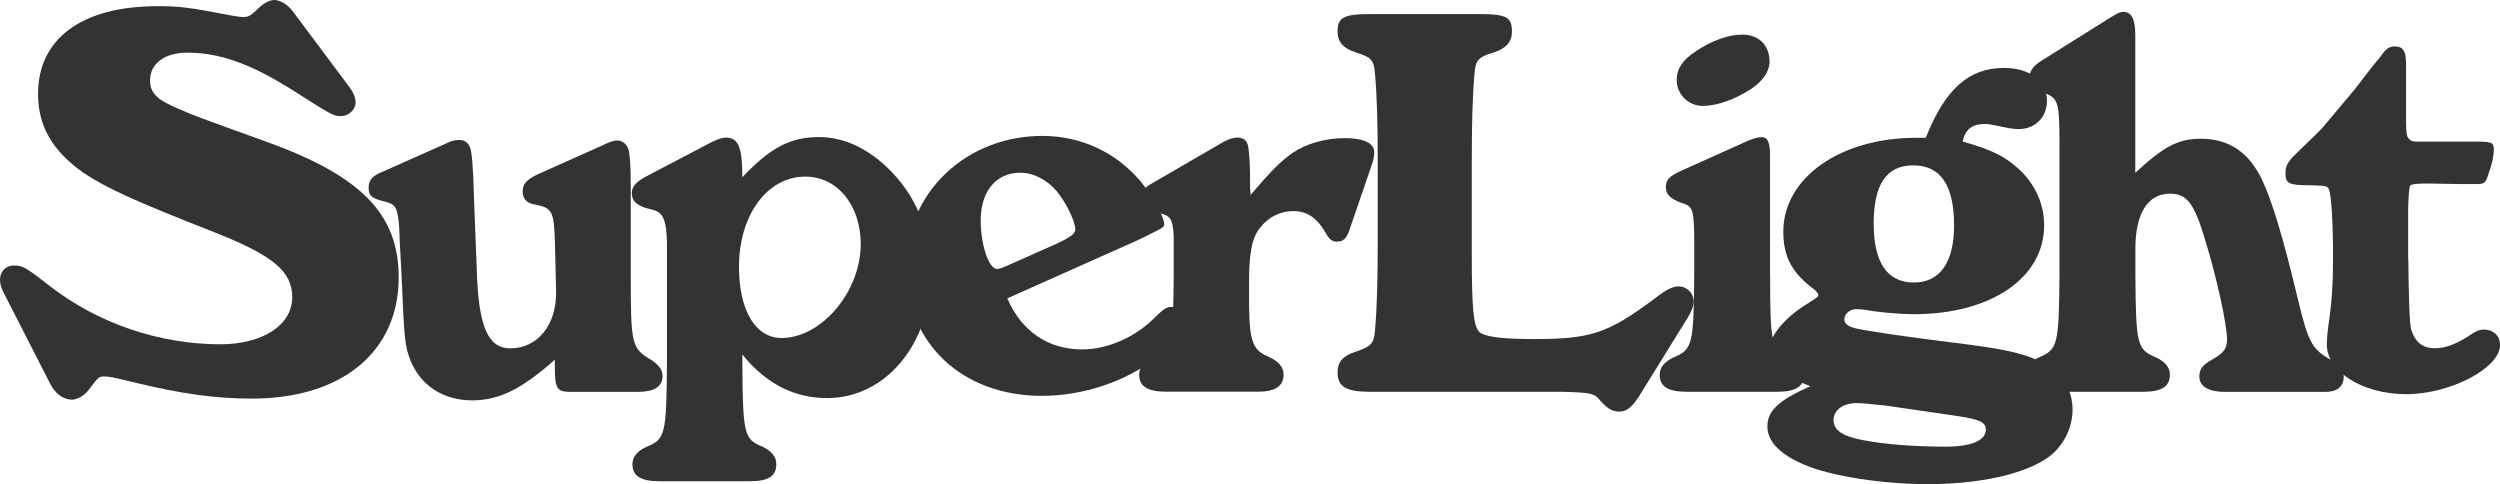
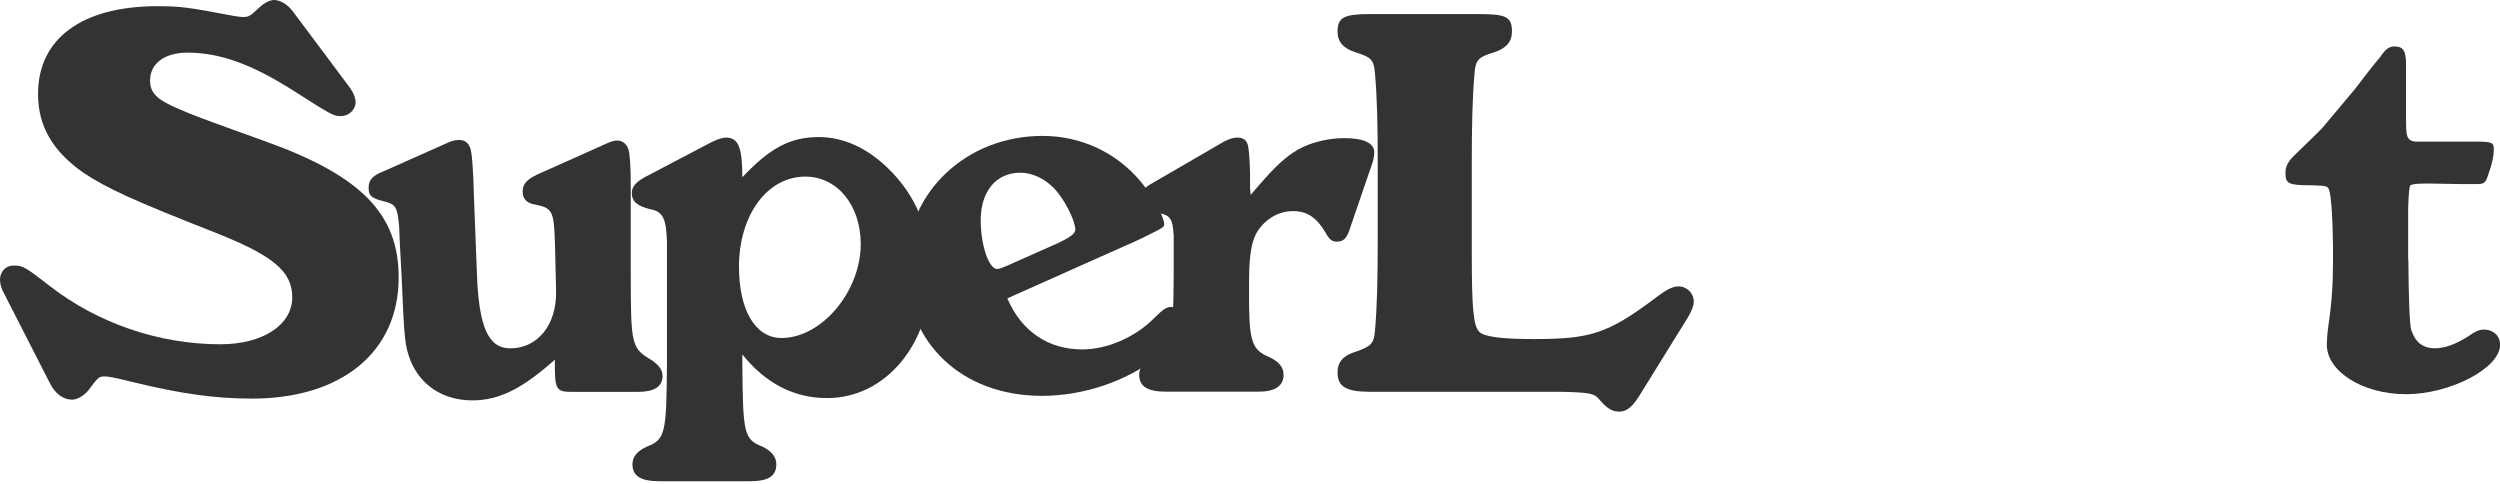
<svg xmlns="http://www.w3.org/2000/svg" id="b" data-name="レイヤー 2" viewBox="0 0 282.55 54.72">
  <g id="c" data-name="レイヤー 1">
    <g>
      <path d="M.45,33.15c-.32-.58-.45-1.09-.45-1.54,0-.9.64-1.6,1.54-1.6,1.09,0,1.34.19,4.16,2.37,5.38,4.16,12.29,6.53,19.2,6.53,4.8,0,8.13-2.18,8.13-5.31,0-2.94-2.18-4.74-8.83-7.36-8.96-3.52-12.1-4.93-14.78-6.72-3.46-2.43-5.12-5.25-5.12-8.89C4.29,4.35,9.28.7,17.79.7c2.62,0,3.52.13,8.58,1.09.38.06.77.13,1.09.13.64,0,.77-.06,1.79-1.02.51-.51,1.22-.9,1.73-.9.7,0,1.54.51,2.11,1.28l6.46,8.64c.38.51.64,1.15.64,1.6,0,.9-.77,1.6-1.66,1.6-.83,0-.96-.06-5.38-2.88-4.74-3.01-8.32-4.29-11.97-4.29-2.56,0-4.22,1.22-4.22,3.14,0,1.41.77,2.18,3.2,3.2,1.73.77,2.43,1.02,9.73,3.65,10.94,3.9,15.17,8.25,15.17,15.42,0,8.38-6.4,13.69-16.58,13.69-4.1,0-7.93-.51-13.69-1.92-2.05-.51-2.56-.58-2.94-.58-.64,0-.7,0-1.79,1.47-.51.7-1.34,1.15-1.92,1.15-1.02,0-1.92-.7-2.5-1.86L.45,33.15Z" style="fill: #333;" />
      <path d="M62.72,40.64c-3.65,3.26-6.27,4.61-9.34,4.61-3.26,0-5.82-1.66-6.98-4.48-.64-1.73-.7-2.11-1.02-9.73-.19-3.2-.26-4.99-.26-5.31-.19-2.3-.38-2.62-1.6-2.94-1.54-.38-1.86-.64-1.86-1.6,0-.83.45-1.34,1.6-1.79l7.62-3.39c.38-.13.64-.19,1.02-.19.58,0,.96.26,1.22.83q.32.7.45,5.7l.32,8.25c.19,6.34,1.28,8.77,3.78,8.77,3.07,0,5.25-2.62,5.18-6.46l-.13-5.44c-.13-3.78-.26-3.97-2.56-4.42-.7-.19-1.09-.64-1.09-1.41,0-.83.45-1.34,1.66-1.92l7.29-3.26c.96-.45,1.34-.58,1.73-.58.58,0,1.09.38,1.28,1.02q.26.83.26,4.42v9.6c0,8.06.06,8.45,2.37,9.79.83.58,1.22,1.09,1.22,1.79,0,1.22-.96,1.79-2.82,1.79h-7.49c-1.66,0-1.86-.32-1.86-2.94v-.7Z" style="fill: #333;" />
      <path d="M80.57,16c.51-.26,1.09-.45,1.47-.45,1.41,0,1.86,1.09,1.86,4.48,3.14-3.33,5.44-4.54,8.64-4.54,2.69,0,5.31,1.15,7.68,3.39,3.26,3.07,4.99,7.17,4.99,12.03,0,7.94-5.12,14.08-11.71,14.08-3.78,0-6.98-1.66-9.6-4.93v1.09c.06,7.94.19,8.51,2.3,9.34,1.02.51,1.54,1.15,1.54,1.98,0,1.34-.9,1.92-3.01,1.92h-10.18c-2.11,0-3.07-.58-3.07-1.92,0-.83.51-1.47,1.6-1.98,2.11-.83,2.24-1.41,2.3-9.34v-13.7c-.06-2.69-.45-3.52-1.79-3.78-1.6-.38-2.18-.9-2.18-1.86,0-.7.45-1.22,1.47-1.79l7.68-4.03ZM83.52,30.14c0,4.93,1.86,8.06,4.8,8.06,4.54,0,8.96-5.25,8.96-10.62,0-4.35-2.62-7.62-6.27-7.62-4.29,0-7.49,4.35-7.49,10.18Z" style="fill: #333;" />
      <path d="M113.85,33.73c1.6,3.71,4.61,5.76,8.45,5.76,2.82,0,5.95-1.34,8.13-3.52,1.02-1.02,1.41-1.28,1.92-1.28.83,0,1.41.64,1.41,1.54,0,1.15-1.22,2.82-3.01,4.16-3.52,2.75-8.38,4.35-12.99,4.35-9.02,0-15.36-5.95-15.36-14.53s6.91-14.85,15.42-14.85c4.35,0,8.32,1.86,11.07,5.12,1.34,1.6,2.69,4.03,2.69,4.86,0,.32-.26.45-1.28.96l-1.15.58c-.83.38-1.34.64-1.54.7l-13.76,6.14ZM119.74,27.39c1.34-.64,1.79-1.02,1.79-1.47,0-.77-.83-2.62-1.79-3.9-1.09-1.54-2.82-2.5-4.42-2.5-2.75,0-4.48,2.11-4.48,5.38,0,2.75.9,5.5,1.86,5.5.26,0,.58-.13,1.15-.38l5.89-2.62Z" style="fill: #333;" />
      <path d="M141.37,22.01c2.43-2.88,3.52-3.9,4.74-4.74,1.47-1.02,3.71-1.66,5.82-1.66,2.24,0,3.39.58,3.39,1.6,0,.26-.06.7-.19,1.15l-2.5,7.29c-.38,1.28-.77,1.66-1.54,1.66-.51,0-.83-.19-1.28-1.02-1.02-1.73-2.11-2.43-3.65-2.43s-3.01.77-3.97,2.18c-.7,1.02-1.02,2.69-1.02,5.63v2.94c.06,4.1.45,4.99,2.3,5.76,1.09.51,1.6,1.15,1.6,1.98,0,1.28-.96,1.92-2.88,1.92h-10.37c-2.11,0-3.07-.58-3.07-1.92,0-.83.51-1.47,1.6-1.98,2.11-.9,2.24-1.41,2.3-9.34v-4.42c-.13-2.05-.38-2.37-2.3-2.62-.77-.13-1.41-.9-1.41-1.66,0-.64.32-1.02,1.02-1.47l8.38-4.86c.51-.26,1.02-.45,1.47-.45.58,0,.96.19,1.15.64q.26.51.32,3.52v1.47l.06.83Z" style="fill: #333;" />
      <path d="M185.15,44.92c-.7,1.09-1.34,1.6-2.11,1.6-.83,0-1.41-.32-2.37-1.47-.51-.58-1.09-.7-4.22-.77h-21.57c-2.75,0-3.71-.58-3.71-2.18,0-1.22.64-1.92,2.11-2.37,1.66-.58,1.98-.9,2.11-2.24.26-2.94.32-6.02.32-10.62v-8.13c0-4.54-.06-7.62-.32-10.56-.13-1.41-.45-1.73-2.11-2.24-1.47-.45-2.11-1.22-2.11-2.37,0-1.6.7-1.98,3.71-1.98h12.29c3.07,0,3.71.32,3.71,1.98,0,1.15-.64,1.92-2.11,2.37-1.66.51-1.98.83-2.11,2.24-.26,2.94-.32,6.02-.32,10.56v9.98c0,6.21.19,8.06.83,8.77.58.58,2.56.83,6.21.83,6.4,0,8.32-.64,13.5-4.48,1.47-1.15,2.18-1.47,2.82-1.47.96,0,1.73.77,1.73,1.73,0,.45-.26,1.09-.64,1.73l-5.63,9.09Z" style="fill: #333;" />
-       <path d="M200.06,31.04c0,7.94.13,8.45,2.3,9.34,1.02.51,1.54,1.15,1.54,1.92,0,1.41-.96,1.98-3.07,1.98h-10.18c-2.11,0-3.07-.58-3.07-1.92,0-.83.51-1.47,1.6-1.98,2.11-.9,2.24-1.41,2.3-9.34v-4.54c-.06-2.88-.19-3.2-1.47-3.58-1.22-.45-1.73-.96-1.73-1.73,0-.9.38-1.28,1.79-1.92l7.55-3.39c.64-.26,1.09-.38,1.47-.38.7,0,.96.58.96,2.11v13.44ZM200,6.91c0,1.15-.77,2.3-2.18,3.2-1.79,1.15-3.78,1.86-5.38,1.86s-2.94-1.28-2.94-2.94c0-1.22.64-2.24,2.11-3.2,1.79-1.22,3.71-1.92,5.31-1.92,1.86,0,3.07,1.22,3.07,3.01Z" style="fill: #333;" />
-       <path d="M217.66,15.55c2.18-5.5,4.86-7.87,8.83-7.87,2.94,0,4.86,1.47,4.86,3.71,0,1.86-1.34,3.2-3.2,3.2-.64,0-.9-.06-2.82-.45-.32-.06-.64-.13-.96-.13-1.47,0-2.24.58-2.56,1.98,2.88.83,4.35,1.47,5.7,2.56,2.24,1.73,3.52,4.22,3.52,6.91,0,5.95-6.02,10.05-14.72,10.05-1.54,0-3.52-.19-4.86-.38-.64-.13-1.22-.19-1.66-.19-.7,0-1.34.51-1.34,1.15,0,.51.45.83,1.28,1.02,1.34.32,5.82.96,10.43,1.54,5.82.7,8.06,1.15,10.11,2.05,2.62,1.15,3.97,3.14,3.97,5.63,0,2.18-1.22,4.42-3.07,5.57-2.75,1.79-7.74,2.82-13.31,2.82-4.99,0-10.94-.9-13.89-2.18-2.75-1.15-4.22-2.62-4.22-4.35s1.22-2.94,4.86-4.54c-3.71-1.41-4.67-2.18-4.67-4.03,0-1.6,1.73-3.71,4.35-5.31,1.02-.64,1.22-.77,1.22-1.02,0-.06-.19-.32-.38-.51-2.62-1.92-3.58-3.78-3.58-6.59,0-6.08,6.4-10.62,15.04-10.62h1.09ZM212.86,45.82c-1.02-.13-2.37-.26-3.01-.26-1.54,0-2.62.77-2.62,1.92s1.02,1.86,3.52,2.3c2.43.45,5.57.7,9.21.7,2.82,0,4.48-.7,4.48-1.92,0-.83-.64-1.15-3.2-1.54l-8.38-1.22ZM211.77,25.34c0,4.35,1.54,6.59,4.54,6.59s4.54-2.37,4.54-6.46c0-4.54-1.54-6.78-4.61-6.78s-4.48,2.18-4.48,6.66Z" style="fill: #333;" />
-       <path d="M241.34,19.52c3.26-3.01,4.86-3.84,7.42-3.84,3.14,0,5.44,1.54,6.91,4.67,1.09,2.3,2.37,6.46,4.03,13.44,1.28,5.25,1.6,5.76,4.29,7.17.58.32.9.9.9,1.6,0,1.09-.7,1.73-2.05,1.73h-11.39c-1.86,0-2.88-.64-2.88-1.73,0-.9.38-1.34,1.66-2.05,1.09-.64,1.47-1.15,1.47-2.11,0-1.66-1.15-6.98-2.43-11.13-1.28-4.35-2.11-5.38-4.03-5.38-2.5,0-3.9,2.24-3.9,6.21v2.94c.06,7.94.19,8.45,2.3,9.34,1.09.51,1.6,1.15,1.6,1.98,0,1.34-.96,1.92-3.07,1.92h-10.24c-2.11,0-3.07-.58-3.07-1.92,0-.83.51-1.47,1.6-1.98,2.11-.9,2.24-1.41,2.3-9.34v-14.72c0-4.93-.13-5.25-1.92-5.89-1.09-.38-1.47-.83-1.47-1.66,0-.7.38-1.28,1.28-1.86l7.87-4.93c.83-.51,1.09-.64,1.47-.64.9,0,1.34.83,1.34,2.62v15.55Z" style="fill: #333;" />
      <path d="M272.19,29.31q.06,6.98.32,7.94c.45,1.41,1.28,2.11,2.69,2.11,1.15,0,2.3-.45,3.65-1.28,1.02-.7,1.34-.83,1.92-.83,1.02,0,1.79.7,1.79,1.73,0,2.62-5.63,5.57-10.62,5.57s-8.96-2.62-8.96-5.57c0-.58.06-1.41.19-2.3.38-2.56.51-4.67.51-7.49,0-4.1-.19-7.04-.45-7.74-.19-.45-.26-.45-2.05-.51-2.56,0-2.88-.19-2.88-1.41,0-.77.32-1.34,1.22-2.18,1.73-1.66,2.69-2.62,2.94-2.88l3.71-4.42c1.02-1.34,2.05-2.69,2.82-3.58.64-.96,1.02-1.22,1.66-1.22.96,0,1.28.51,1.28,1.98v6.34c0,1.34.06,1.86.32,2.11.13.19.32.26.7.32h6.4c2.37,0,2.5.06,2.5.96,0,.58-.19,1.6-.58,2.62-.32,1.09-.51,1.22-1.28,1.22h-2.05q-3.26-.06-3.46-.06c-1.34,0-1.79.06-2.05.19q-.19.13-.26,2.56v5.82Z" style="fill: #333;" />
    </g>
  </g>
</svg>